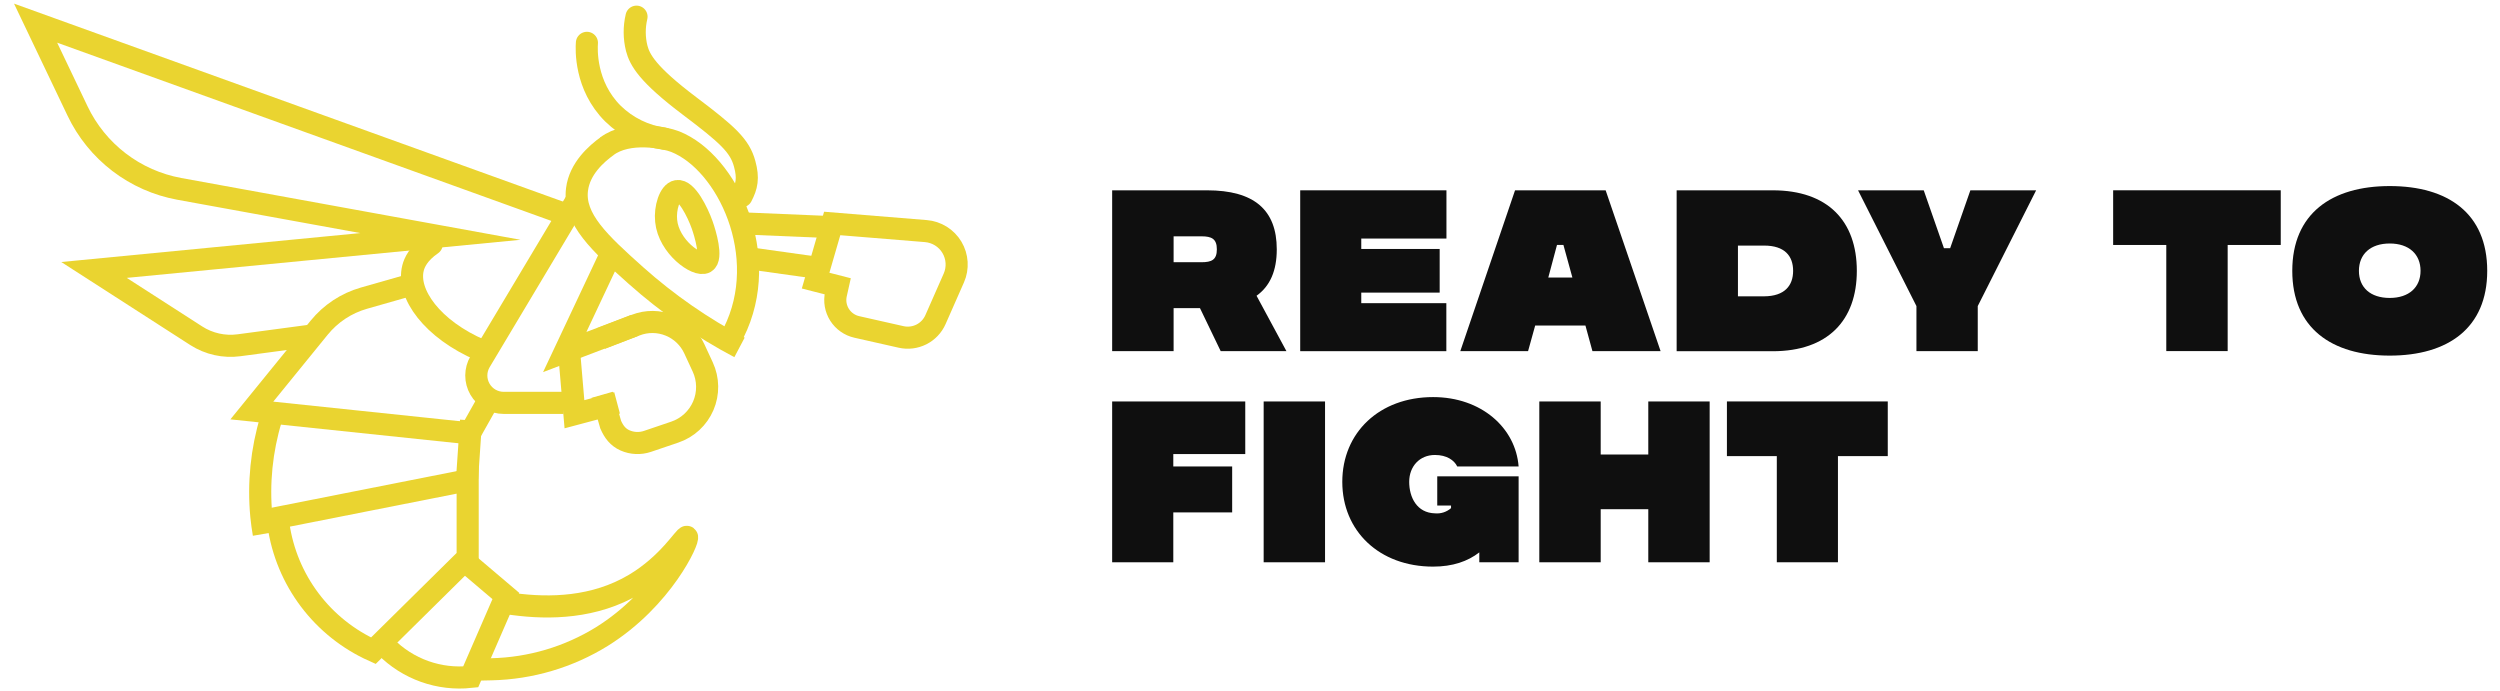
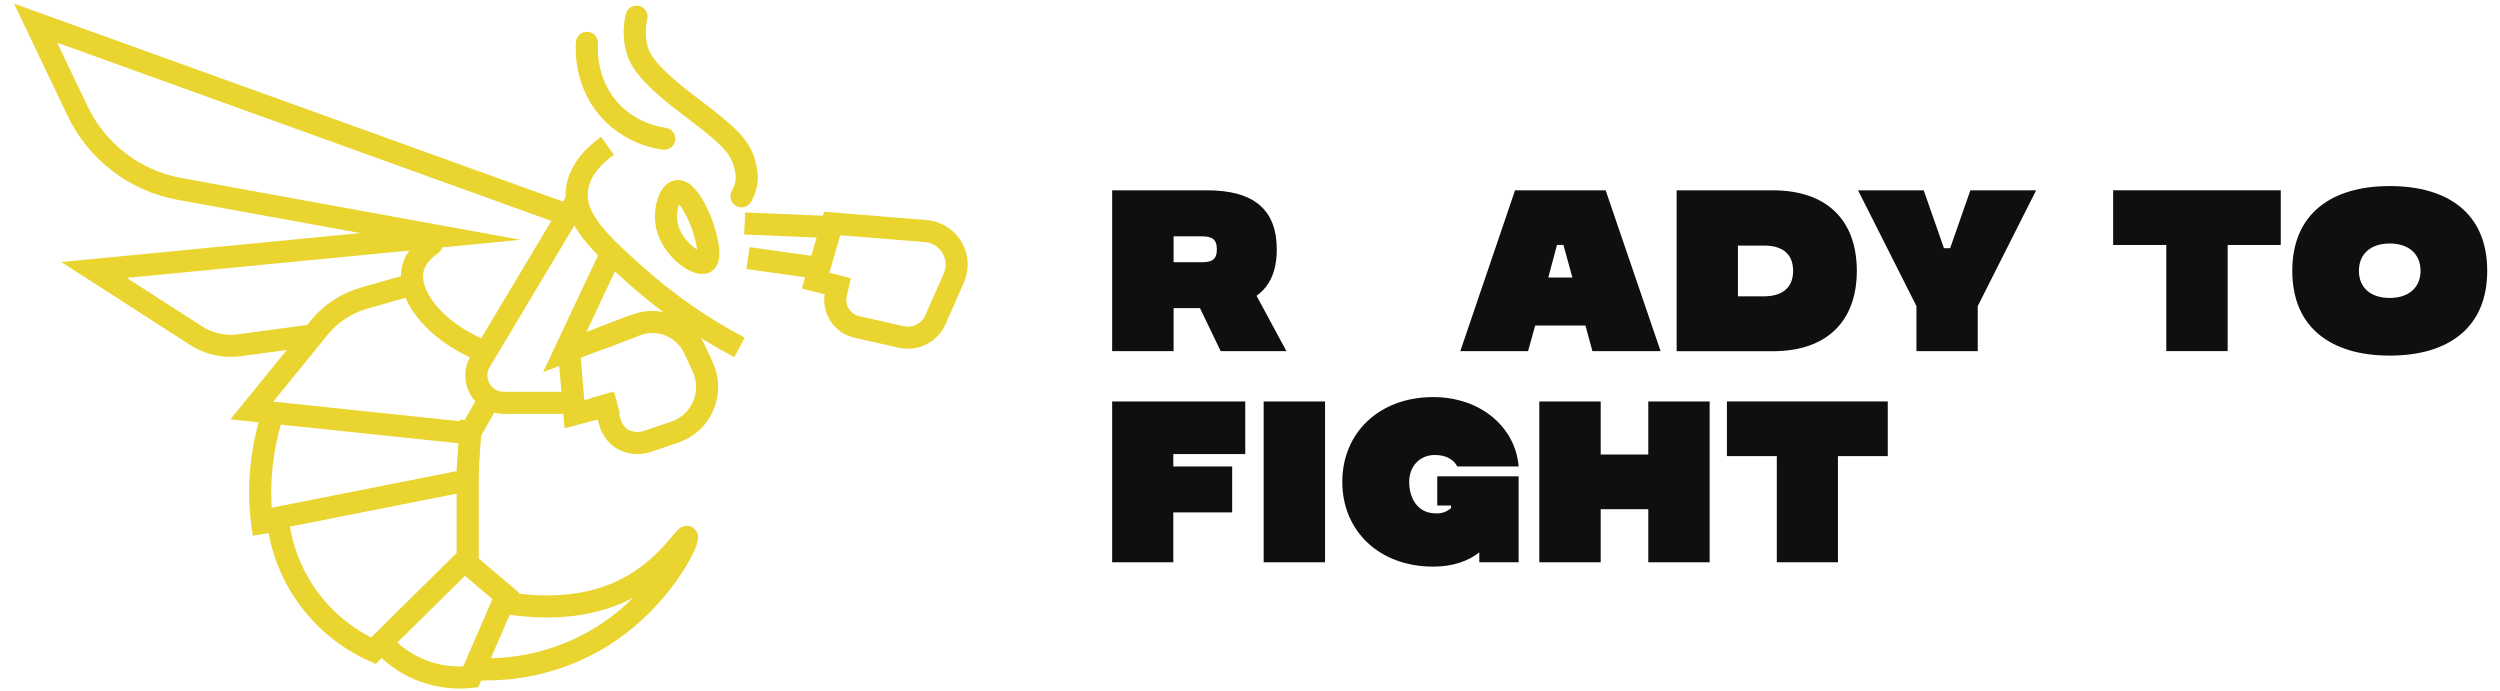
<svg xmlns="http://www.w3.org/2000/svg" width="181" height="50" viewBox="0 0 181 50" fill="none">
  <g clip-path="url(#clip0_979_91)">
    <path d="M33.818 34.639L34.105 30.436" stroke="#EAD430" stroke-width="1.6" stroke-miterlimit="10" />
    <path d="M29.364 20.727L26.345 21.588C25.073 21.952 23.944 22.697 23.109 23.723L18.233 29.72L34.018 31.376" stroke="#EAD430" stroke-width="1.6" stroke-miterlimit="10" />
    <path d="M22.349 24.322L17.303 24.997C16.221 25.142 15.124 24.897 14.206 24.307L6.806 19.544L31.886 17.118L12.974 13.673C11.389 13.382 9.895 12.72 8.616 11.74C7.336 10.76 6.308 9.491 5.615 8.037L2.577 1.676L40.883 15.491" stroke="#EAD430" stroke-width="1.6" stroke-miterlimit="10" stroke-linecap="round" />
    <path d="M41.751 14.486L34.754 26.19C34.579 26.491 34.486 26.833 34.484 27.181C34.483 27.529 34.574 27.871 34.747 28.173C34.92 28.475 35.17 28.726 35.472 28.901C35.773 29.075 36.115 29.167 36.464 29.168H40.804" stroke="#EAD430" stroke-width="1.6" stroke-miterlimit="10" />
    <path d="M34.824 25.361C31.301 23.853 29.427 21.258 29.904 19.401C29.998 19.024 30.282 18.351 31.257 17.68" stroke="#EAD430" stroke-width="1.6" stroke-miterlimit="10" stroke-linecap="round" />
    <path d="M19.63 30.312C18.938 32.59 18.697 34.982 18.919 37.352C18.964 37.803 19.024 38.237 19.096 38.653" stroke="#EAD430" stroke-width="1.6" stroke-miterlimit="10" />
    <path d="M20.162 38.003C20.447 39.976 21.226 41.846 22.427 43.438C23.628 45.031 25.211 46.295 27.03 47.113L33.859 40.369V34.767L18.603 37.784" stroke="#EAD430" stroke-width="1.6" stroke-miterlimit="10" />
    <path d="M27.919 46.817C28.715 47.622 29.682 48.236 30.748 48.616C31.814 48.995 32.952 49.129 34.077 49.008L36.624 43.15L34.018 40.94" stroke="#EAD430" stroke-width="1.6" stroke-miterlimit="10" />
    <path d="M35.262 29.168L34.018 31.377" stroke="#EAD430" stroke-width="1.6" stroke-miterlimit="10" />
    <path d="M35.582 48.456C38.41 48.392 41.17 47.575 43.576 46.087C47.999 43.331 49.924 39.021 49.735 38.87C49.599 38.763 48.414 40.833 45.944 42.301C43.042 44.03 39.781 44.085 37.173 43.736" stroke="#EAD430" stroke-width="1.6" stroke-miterlimit="10" stroke-linecap="square" />
    <path d="M43.986 10.558C43.17 11.141 41.965 12.208 41.776 13.715C41.506 15.843 43.429 17.612 46.039 19.946C48.319 21.978 50.838 23.726 53.54 25.152" stroke="#EAD430" stroke-width="1.6" stroke-miterlimit="10" />
-     <path d="M43.938 10.589C45.482 9.427 48.122 9.951 48.886 10.255C52.649 11.75 55.898 18.519 53.115 24.087" stroke="#EAD430" stroke-width="1.6" stroke-miterlimit="10" />
    <path d="M41.223 25.697L41.59 29.991L44.676 29.168" stroke="#EAD430" stroke-width="1.6" stroke-miterlimit="10" />
    <path d="M43.594 28.584L44.214 30.743C44.439 31.257 44.737 31.657 45.251 31.884C45.765 32.111 46.345 32.136 46.877 31.956L48.854 31.285C49.313 31.13 49.733 30.88 50.089 30.552C50.444 30.223 50.727 29.824 50.918 29.379C51.109 28.934 51.204 28.455 51.197 27.971C51.191 27.487 51.082 27.011 50.879 26.571L50.268 25.252C49.912 24.48 49.275 23.874 48.487 23.555C47.7 23.236 46.82 23.23 46.028 23.536L43.506 24.511" stroke="#EAD430" stroke-width="1.6" stroke-miterlimit="10" />
    <path d="M60.25 16.179L67.032 16.731C67.418 16.763 67.79 16.886 68.119 17.09C68.447 17.295 68.722 17.575 68.92 17.907C69.118 18.239 69.234 18.613 69.258 18.999C69.282 19.385 69.214 19.771 69.058 20.125L67.728 23.142C67.523 23.607 67.162 23.986 66.709 24.214C66.254 24.442 65.735 24.506 65.239 24.394L62.031 23.67C61.516 23.554 61.068 23.238 60.785 22.793C60.502 22.347 60.407 21.807 60.522 21.292L60.648 20.727L59.05 20.317L60.25 16.179Z" stroke="#EAD430" stroke-width="1.6" stroke-miterlimit="10" />
    <path d="M59.984 16.435L53.913 16.179" stroke="#EAD430" stroke-width="1.6" stroke-miterlimit="10" />
    <path d="M54.155 18.686L59.312 19.41" stroke="#EAD430" stroke-width="1.6" stroke-miterlimit="10" />
    <path d="M44.18 18.494L40.887 25.487L45.952 23.557" stroke="#EAD430" stroke-width="1.6" stroke-miterlimit="10" />
    <path d="M53.688 14.212C54.066 13.483 54.204 12.915 53.913 11.859C53.562 10.558 52.688 9.757 49.935 7.681C46.861 5.364 46.322 4.336 46.099 3.503C45.91 2.75 45.905 1.962 46.084 1.207" stroke="#EAD430" stroke-width="1.6" stroke-miterlimit="10" stroke-linecap="round" />
    <path d="M48.09 10.044C46.69 9.851 45.39 9.215 44.38 8.228C42.334 6.197 42.459 3.528 42.493 3.102" stroke="#EAD430" stroke-width="1.6" stroke-miterlimit="10" stroke-linecap="round" />
    <path d="M49.016 13.834C49.701 13.715 50.511 15.366 50.833 16.271C51.062 16.912 51.588 18.69 51.06 18.992C50.465 19.335 48.407 17.861 48.229 15.989C48.131 15.066 48.486 13.924 49.016 13.834Z" stroke="#EAD430" stroke-width="1.6" stroke-miterlimit="10" />
    <path d="M86.879 22.31H84.969V25.42H80.52V13.779H87.394C90.791 13.779 92.438 15.191 92.438 18.053C92.438 19.599 91.955 20.713 90.974 21.413L93.136 25.42H88.377L86.879 22.31ZM84.969 18.985H86.985C87.717 18.985 88.1 18.817 88.1 18.053C88.1 17.29 87.722 17.11 86.985 17.11H84.969V18.985Z" fill="#0F0F0F" />
-     <path d="M98.556 17.271V18.025H104.232V21.185H98.556V21.95H104.715V25.425H94.135V13.779H104.723V17.271H98.556Z" fill="#0F0F0F" />
    <path d="M114.785 23.568H111.147L110.633 25.42H105.727L109.689 13.779H116.249L120.226 25.42H115.292L114.785 23.568ZM113.841 20.093L113.191 17.731H112.727L112.096 20.093H113.841Z" fill="#0F0F0F" />
    <path d="M134.434 19.609C134.434 23.191 132.336 25.429 128.34 25.429H121.389V13.779H128.347C132.334 13.779 134.434 16.007 134.434 19.609ZM129.822 19.609C129.822 18.528 129.206 17.78 127.725 17.78H125.827V21.454H127.725C129.206 21.445 129.822 20.68 129.822 19.609Z" fill="#0F0F0F" />
    <path d="M143.189 22.16V25.42H138.75V22.16L134.523 13.779H139.278L140.742 17.97H141.191L142.655 13.779H147.416L143.189 22.16Z" fill="#0F0F0F" />
    <path d="M165.126 17.736H161.283V25.419H156.839V17.736H152.992V13.777H165.126V17.736Z" fill="#0F0F0F" />
    <path d="M180.075 19.608C180.075 23.756 177.229 25.746 173.017 25.746C168.806 25.746 165.961 23.749 165.961 19.608C165.961 15.468 168.808 13.471 173.017 13.471C177.228 13.471 180.075 15.442 180.075 19.608ZM175.248 19.608C175.248 18.411 174.416 17.629 173.017 17.629C171.62 17.629 170.786 18.402 170.786 19.608C170.786 20.815 171.617 21.571 173.016 21.571C174.414 21.571 175.248 20.796 175.248 19.608Z" fill="#0F0F0F" />
    <path d="M84.947 32.874V33.772H89.209V37.098H84.947V40.709H80.52V29.066H90.157V32.874H84.947Z" fill="#0F0F0F" />
    <path d="M95.933 29.066V40.709H91.489V29.066H95.933Z" fill="#0F0F0F" />
    <path d="M104.057 34.486H109.948V40.708H107.102V39.992C106.27 40.641 105.172 41.023 103.757 41.023C99.862 41.023 97.182 38.446 97.182 34.886C97.182 31.326 99.862 28.749 103.757 28.749C107.251 28.749 109.733 30.978 109.948 33.772H105.504C105.287 33.323 104.749 32.94 103.889 32.94C102.774 32.94 102.026 33.772 102.026 34.886C102.026 36 102.575 37.132 103.889 37.166C104.099 37.186 104.31 37.163 104.511 37.098C104.711 37.033 104.897 36.928 105.055 36.789V36.6H104.057V34.486Z" fill="#0F0F0F" />
    <path d="M123.779 29.066V40.709H119.336V36.866H115.89V40.709H111.446V29.066H115.89V32.907H119.336V29.066H123.779Z" fill="#0F0F0F" />
    <path d="M136.674 33.023H133.067V40.708H128.641V33.023H125.029V29.064H136.674V33.023Z" fill="#0F0F0F" />
  </g>
  <defs>
    <clipPath id="clip0_979_91">
      <rect width="180.435" height="50" fill="white" />
    </clipPath>
  </defs>
</svg>